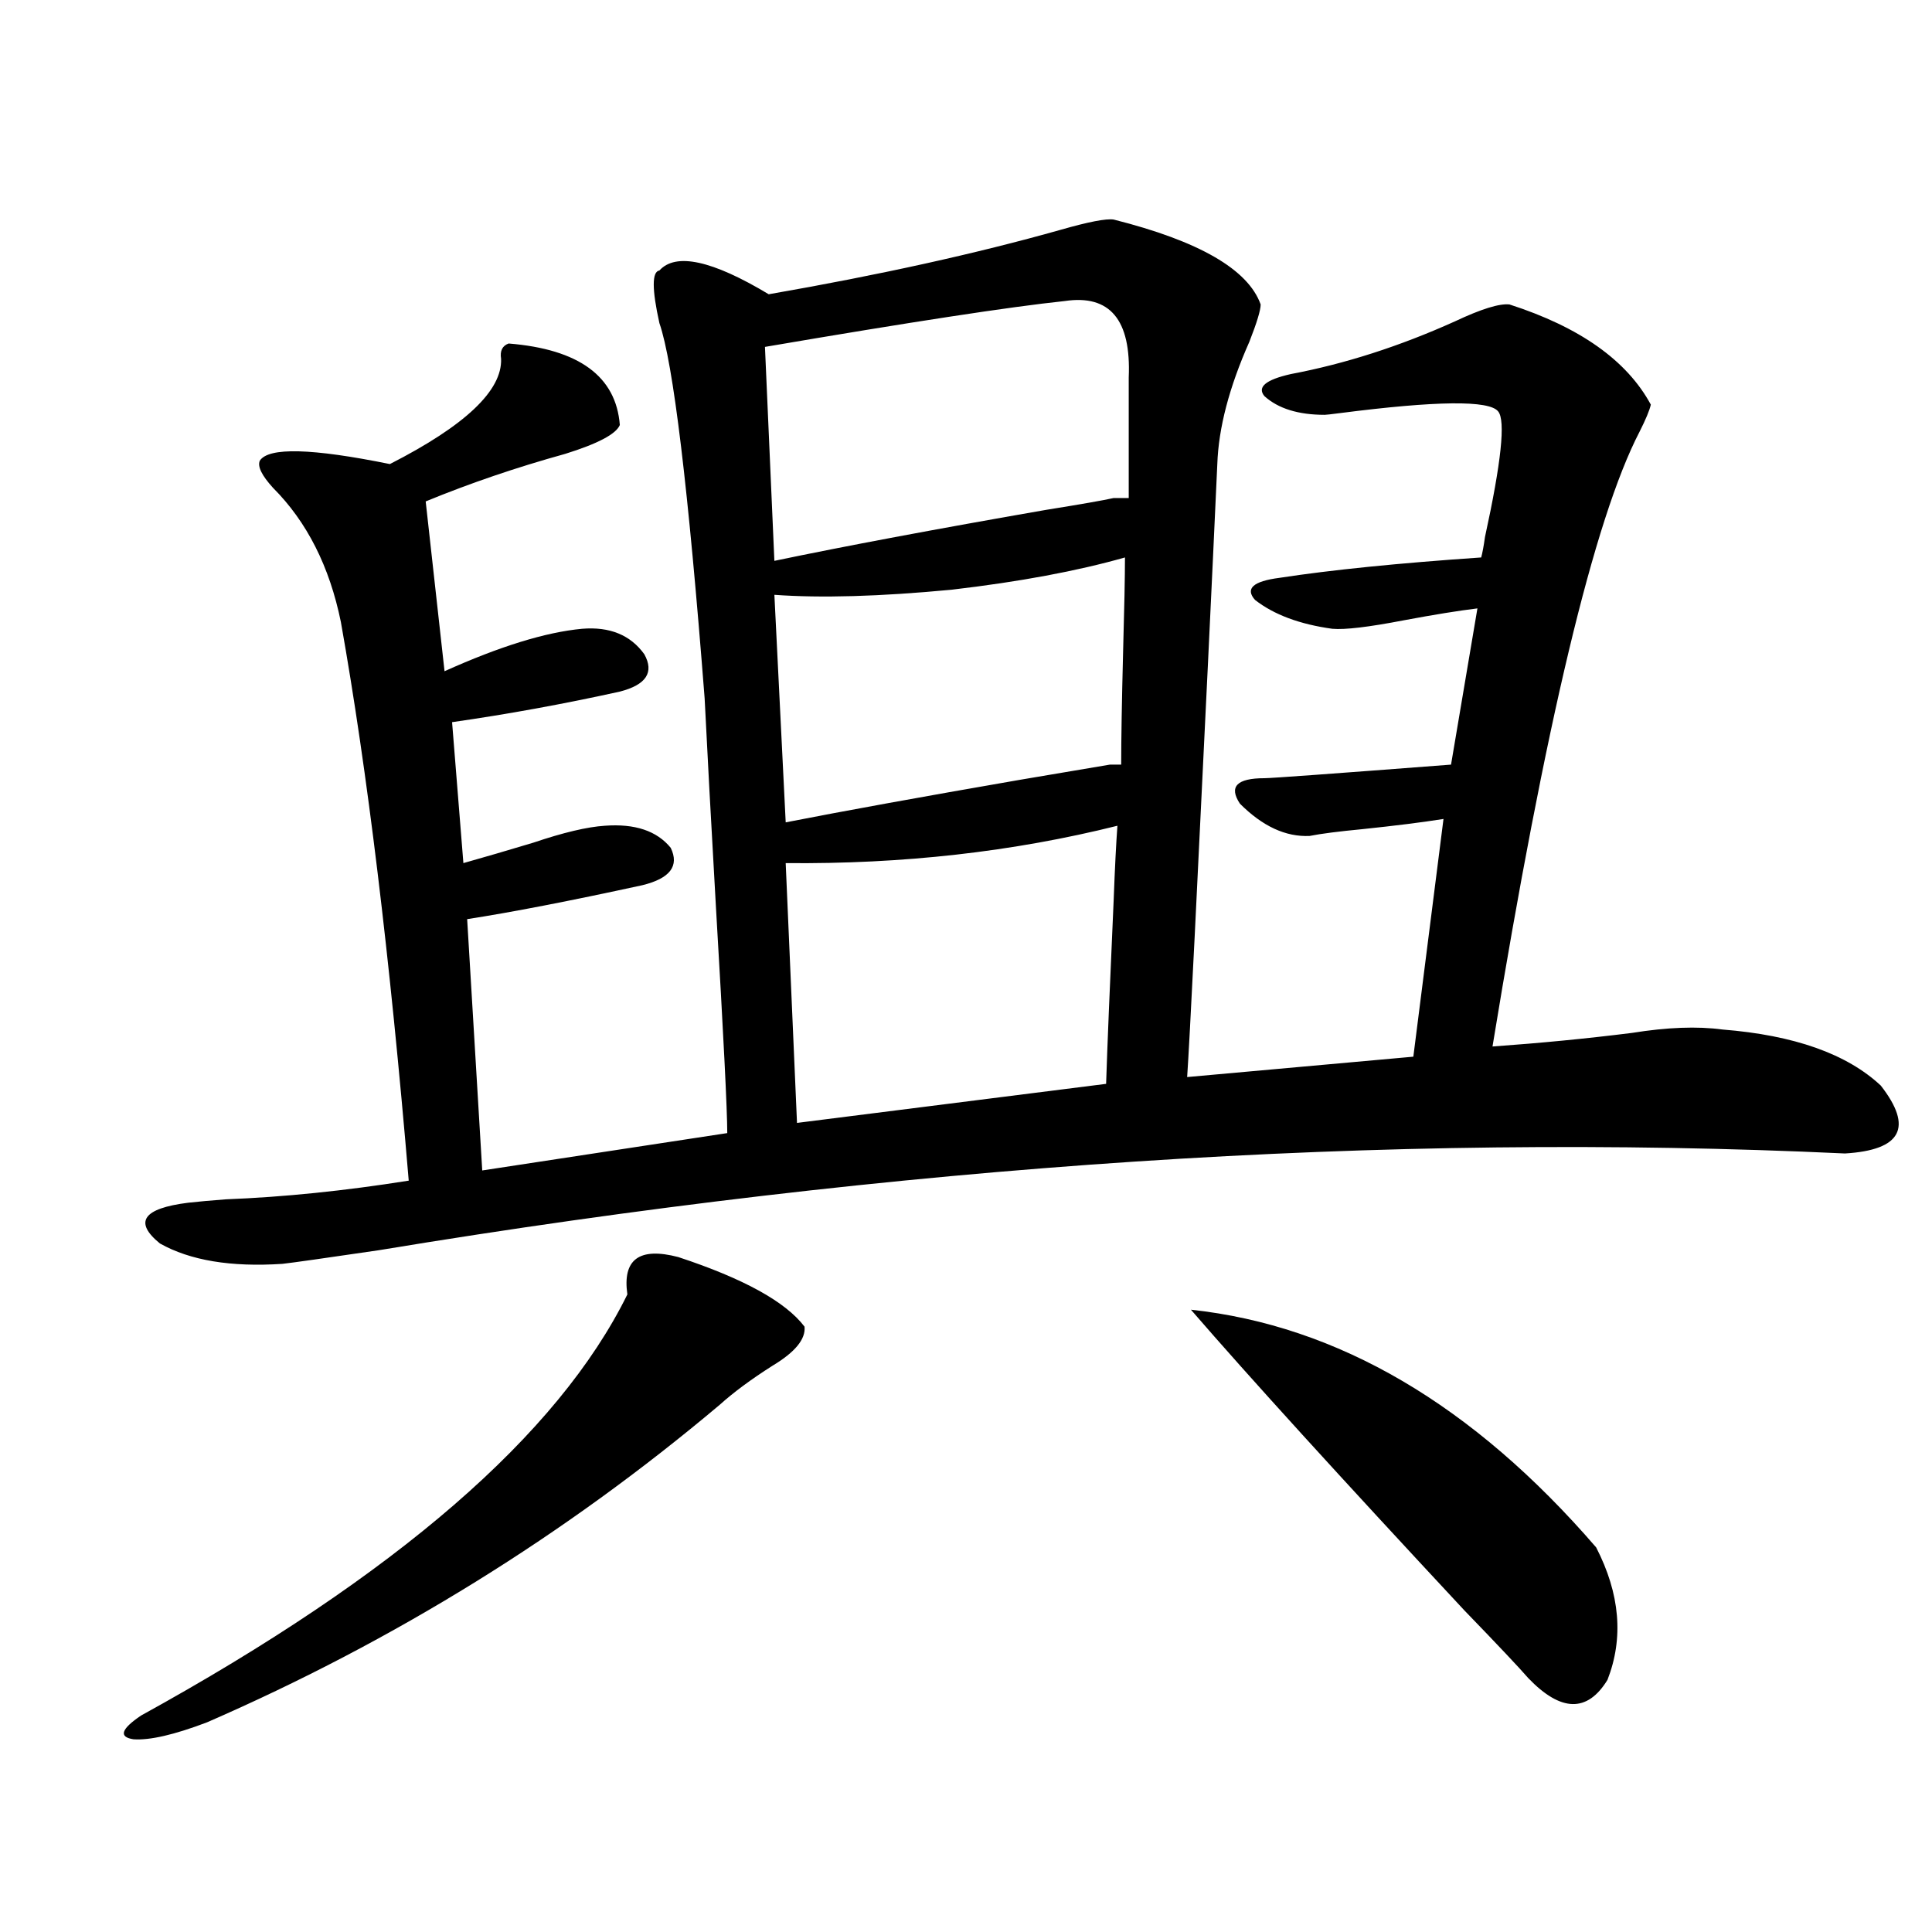
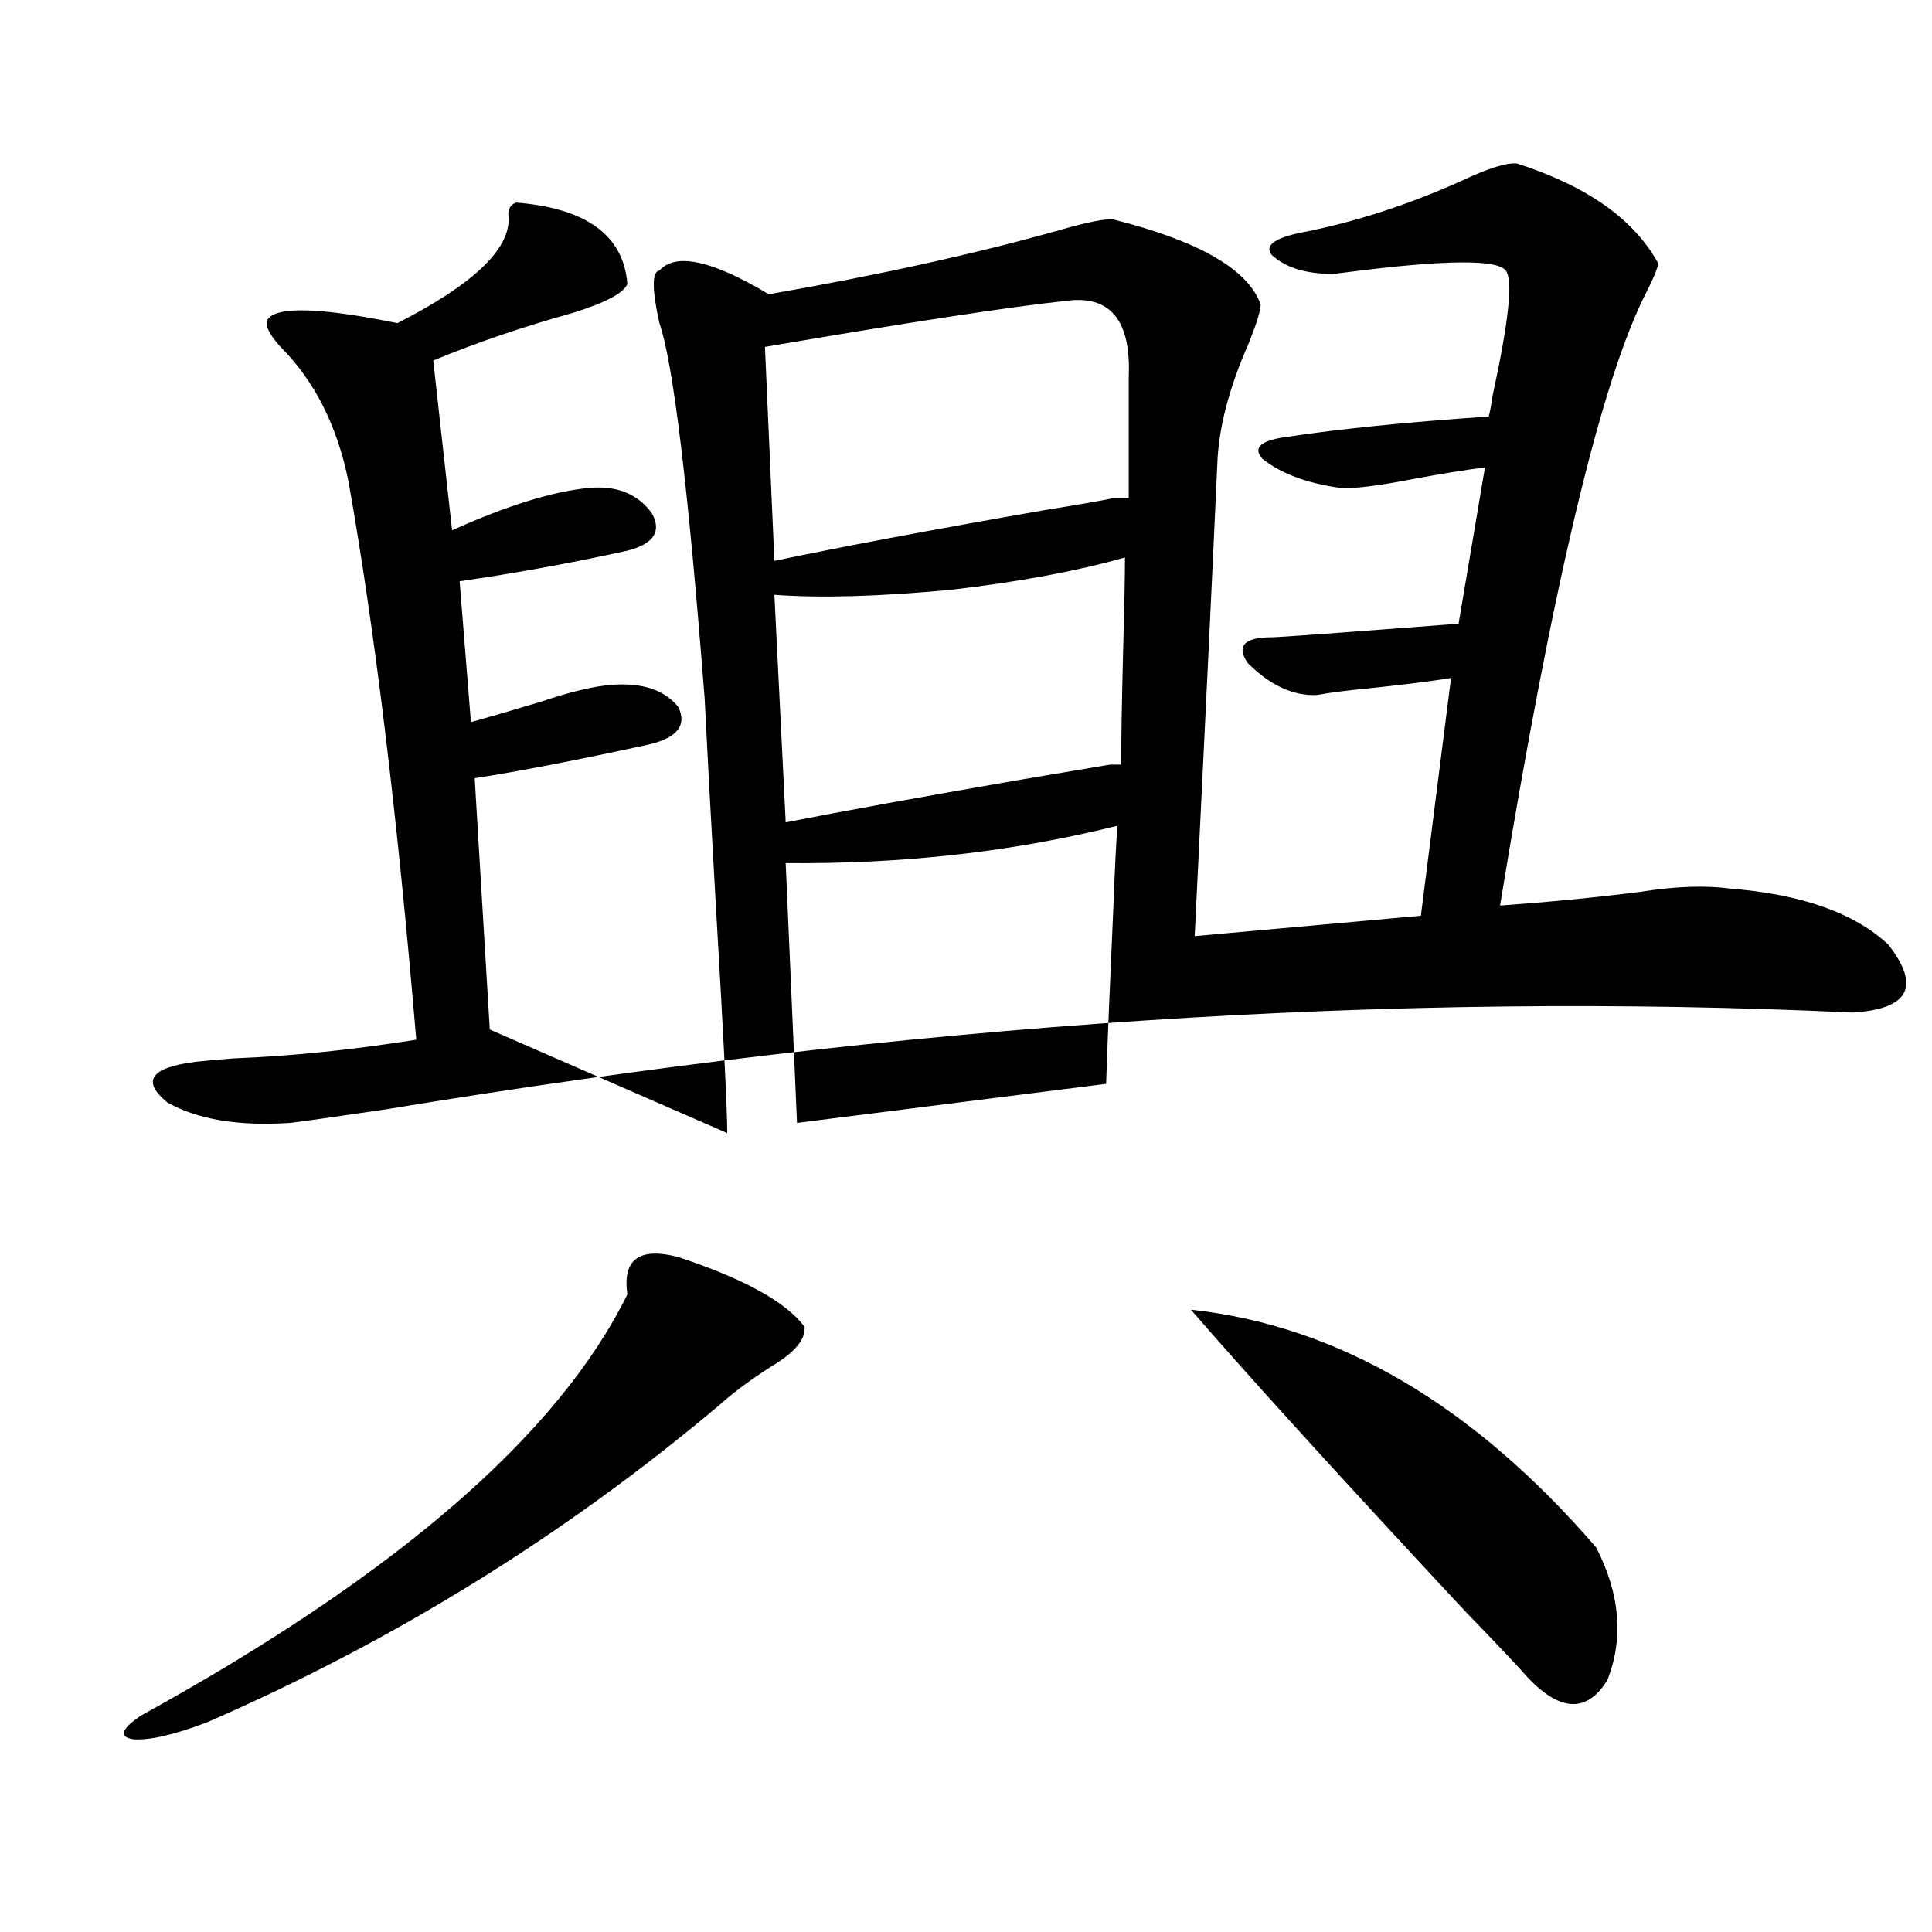
<svg xmlns="http://www.w3.org/2000/svg" version="1.1" id="图层_1" x="0px" y="0px" width="1000px" height="1000px" viewBox="0 0 1000 1000" enable-background="new 0 0 1000 1000" xml:space="preserve">
-   <path d="M351.064,650.648c33.811,11.138,55.608,23.153,65.364,36.035c0.641,6.454-4.878,13.184-16.585,20.215  c-11.066,7.031-20.167,13.774-27.316,20.215c-79.998,67.388-168.456,122.168-265.359,164.355c-16.92,6.44-29.603,9.366-38.048,8.789  c-7.805-1.181-6.509-5.273,3.902-12.305c132.024-72.661,215.925-145.308,251.701-217.969  C322.117,651.829,330.897,645.375,351.064,650.648z M376.43,586.488c0-11.714-1.951-50.675-5.854-116.895  c-2.606-45.703-4.558-81.738-5.854-108.105c-8.46-108.984-16.265-173.722-23.414-194.238c-3.902-17.578-3.902-26.655,0-27.246  c8.445-9.366,27.316-5.273,56.584,12.305c57.225-9.956,107.635-21.094,151.216-33.398c14.299-4.093,23.414-5.851,27.316-5.273  c44.222,11.138,69.587,25.79,76.096,43.945c0,2.938-1.951,9.38-5.854,19.336c-10.411,23.442-15.944,44.536-16.585,63.281  c-2.606,57.431-6.509,138.867-11.707,244.336c-1.951,39.263-3.262,63.583-3.902,72.949l117.07-10.547l15.609-123.047  c-11.066,1.758-25.045,3.516-41.95,5.273c-12.362,1.181-21.463,2.349-27.316,3.516c-12.362,0.591-24.39-4.972-36.097-16.699  c-5.854-8.789-1.631-13.184,12.683-13.184c3.247,0,35.441-2.335,96.583-7.031l13.658-80.859c-9.756,1.181-22.438,3.228-38.048,6.152  c-18.216,3.516-30.578,4.985-37.072,4.395c-16.92-2.335-30.243-7.319-39.999-14.941c-5.213-5.851-0.976-9.668,12.683-11.426  c26.661-4.093,61.462-7.608,104.388-10.547c0.641-2.335,1.296-5.851,1.951-10.547c8.445-38.672,10.731-60.343,6.829-65.039  c-4.558-5.851-31.874-5.562-81.949,0.879c-4.558,0.591-7.164,0.879-7.805,0.879c-13.658,0-24.069-3.214-31.219-9.668  c-3.902-4.683,0.641-8.487,13.658-11.426c27.957-5.273,56.249-14.351,84.876-27.246c13.658-6.44,23.079-9.366,28.292-8.789  c36.417,11.728,60.807,29.004,73.169,51.855c-0.655,2.938-2.606,7.622-5.854,14.063c-23.414,45.126-48.779,151.172-76.096,318.164  c24.71-1.758,48.779-4.093,72.193-7.031c18.201-2.925,33.811-3.516,46.828-1.758c37.072,2.938,64.389,12.606,81.949,29.004  c16.905,21.685,10.731,33.398-18.536,35.156c-236.747-11.124-489.744,5.575-759.006,50.098c-27.972,4.106-44.557,6.454-49.755,7.031  c-26.676,1.758-47.804-1.758-63.413-10.547c-13.658-11.124-8.78-18.155,14.634-21.094c5.198-0.577,11.707-1.167,19.512-1.758  c29.908-1.167,61.462-4.395,94.632-9.668c-9.756-116.016-21.463-212.394-35.121-289.16c-5.854-28.702-17.561-51.855-35.121-69.434  c-5.854-6.44-8.14-11.124-6.829-14.063c4.543-7.031,26.981-6.44,67.315,1.758c39.023-19.913,58.2-38.081,57.56-54.492  c-0.655-4.093,0.641-6.729,3.902-7.91c36.417,2.938,55.608,17.001,57.56,42.188c-1.951,4.696-11.387,9.668-28.292,14.941  c-25.365,7.031-49.435,15.243-72.193,24.609l9.756,87.891c28.612-12.882,52.347-20.215,71.218-21.973  c14.299-1.167,25.03,3.228,32.194,13.184c5.198,9.38,0.976,15.82-12.683,19.336c-29.268,6.454-58.215,11.728-86.827,15.82  l5.854,72.949c10.396-2.925,22.438-6.44,36.097-10.547c15.609-5.273,27.957-8.198,37.072-8.789  c15.609-1.167,26.981,2.637,34.146,11.426c4.543,9.38-0.335,15.82-14.634,19.336c-37.728,8.212-67.971,14.063-90.729,17.578  l7.805,130.078L376.43,586.488z M551.06,155.824c-27.972,2.938-79.678,10.849-155.118,23.73l4.878,110.742  c36.417-7.608,83.245-16.397,140.484-26.367c18.201-2.925,29.908-4.972,35.121-6.152h7.805v-62.402  C585.525,165.492,574.474,152.309,551.06,155.824z M574.474,395.766h5.854c0-12.882,0.32-32.218,0.976-58.008  c0.641-22.852,0.976-39.249,0.976-49.219c-24.725,7.031-54.633,12.606-89.754,16.699c-37.072,3.516-67.65,4.395-91.705,2.637  l5.854,117.773c29.908-5.851,70.242-13.184,120.973-21.973C551.7,399.583,567.31,396.946,574.474,395.766z M572.522,561  c0.641-19.913,1.951-51.554,3.902-94.922c0.641-16.987,1.296-29.883,1.951-38.672c-53.992,13.485-111.217,19.927-171.703,19.336  l5.854,134.473L572.522,561z M616.424,677.895c76.096,8.212,146.003,49.219,209.751,123.047  c12.348,24.019,14.299,46.87,5.854,68.555c-10.411,16.987-24.069,16.699-40.975-0.879c-4.558-5.273-15.609-17.001-33.17-35.156  C693.495,764.329,646.332,712.474,616.424,677.895z" />
+   <path d="M351.064,650.648c33.811,11.138,55.608,23.153,65.364,36.035c0.641,6.454-4.878,13.184-16.585,20.215  c-11.066,7.031-20.167,13.774-27.316,20.215c-79.998,67.388-168.456,122.168-265.359,164.355c-16.92,6.44-29.603,9.366-38.048,8.789  c-7.805-1.181-6.509-5.273,3.902-12.305c132.024-72.661,215.925-145.308,251.701-217.969  C322.117,651.829,330.897,645.375,351.064,650.648z M376.43,586.488c0-11.714-1.951-50.675-5.854-116.895  c-2.606-45.703-4.558-81.738-5.854-108.105c-8.46-108.984-16.265-173.722-23.414-194.238c-3.902-17.578-3.902-26.655,0-27.246  c8.445-9.366,27.316-5.273,56.584,12.305c57.225-9.956,107.635-21.094,151.216-33.398c14.299-4.093,23.414-5.851,27.316-5.273  c44.222,11.138,69.587,25.79,76.096,43.945c0,2.938-1.951,9.38-5.854,19.336c-10.411,23.442-15.944,44.536-16.585,63.281  c-2.606,57.431-6.509,138.867-11.707,244.336l117.07-10.547l15.609-123.047  c-11.066,1.758-25.045,3.516-41.95,5.273c-12.362,1.181-21.463,2.349-27.316,3.516c-12.362,0.591-24.39-4.972-36.097-16.699  c-5.854-8.789-1.631-13.184,12.683-13.184c3.247,0,35.441-2.335,96.583-7.031l13.658-80.859c-9.756,1.181-22.438,3.228-38.048,6.152  c-18.216,3.516-30.578,4.985-37.072,4.395c-16.92-2.335-30.243-7.319-39.999-14.941c-5.213-5.851-0.976-9.668,12.683-11.426  c26.661-4.093,61.462-7.608,104.388-10.547c0.641-2.335,1.296-5.851,1.951-10.547c8.445-38.672,10.731-60.343,6.829-65.039  c-4.558-5.851-31.874-5.562-81.949,0.879c-4.558,0.591-7.164,0.879-7.805,0.879c-13.658,0-24.069-3.214-31.219-9.668  c-3.902-4.683,0.641-8.487,13.658-11.426c27.957-5.273,56.249-14.351,84.876-27.246c13.658-6.44,23.079-9.366,28.292-8.789  c36.417,11.728,60.807,29.004,73.169,51.855c-0.655,2.938-2.606,7.622-5.854,14.063c-23.414,45.126-48.779,151.172-76.096,318.164  c24.71-1.758,48.779-4.093,72.193-7.031c18.201-2.925,33.811-3.516,46.828-1.758c37.072,2.938,64.389,12.606,81.949,29.004  c16.905,21.685,10.731,33.398-18.536,35.156c-236.747-11.124-489.744,5.575-759.006,50.098c-27.972,4.106-44.557,6.454-49.755,7.031  c-26.676,1.758-47.804-1.758-63.413-10.547c-13.658-11.124-8.78-18.155,14.634-21.094c5.198-0.577,11.707-1.167,19.512-1.758  c29.908-1.167,61.462-4.395,94.632-9.668c-9.756-116.016-21.463-212.394-35.121-289.16c-5.854-28.702-17.561-51.855-35.121-69.434  c-5.854-6.44-8.14-11.124-6.829-14.063c4.543-7.031,26.981-6.44,67.315,1.758c39.023-19.913,58.2-38.081,57.56-54.492  c-0.655-4.093,0.641-6.729,3.902-7.91c36.417,2.938,55.608,17.001,57.56,42.188c-1.951,4.696-11.387,9.668-28.292,14.941  c-25.365,7.031-49.435,15.243-72.193,24.609l9.756,87.891c28.612-12.882,52.347-20.215,71.218-21.973  c14.299-1.167,25.03,3.228,32.194,13.184c5.198,9.38,0.976,15.82-12.683,19.336c-29.268,6.454-58.215,11.728-86.827,15.82  l5.854,72.949c10.396-2.925,22.438-6.44,36.097-10.547c15.609-5.273,27.957-8.198,37.072-8.789  c15.609-1.167,26.981,2.637,34.146,11.426c4.543,9.38-0.335,15.82-14.634,19.336c-37.728,8.212-67.971,14.063-90.729,17.578  l7.805,130.078L376.43,586.488z M551.06,155.824c-27.972,2.938-79.678,10.849-155.118,23.73l4.878,110.742  c36.417-7.608,83.245-16.397,140.484-26.367c18.201-2.925,29.908-4.972,35.121-6.152h7.805v-62.402  C585.525,165.492,574.474,152.309,551.06,155.824z M574.474,395.766h5.854c0-12.882,0.32-32.218,0.976-58.008  c0.641-22.852,0.976-39.249,0.976-49.219c-24.725,7.031-54.633,12.606-89.754,16.699c-37.072,3.516-67.65,4.395-91.705,2.637  l5.854,117.773c29.908-5.851,70.242-13.184,120.973-21.973C551.7,399.583,567.31,396.946,574.474,395.766z M572.522,561  c0.641-19.913,1.951-51.554,3.902-94.922c0.641-16.987,1.296-29.883,1.951-38.672c-53.992,13.485-111.217,19.927-171.703,19.336  l5.854,134.473L572.522,561z M616.424,677.895c76.096,8.212,146.003,49.219,209.751,123.047  c12.348,24.019,14.299,46.87,5.854,68.555c-10.411,16.987-24.069,16.699-40.975-0.879c-4.558-5.273-15.609-17.001-33.17-35.156  C693.495,764.329,646.332,712.474,616.424,677.895z" />
</svg>